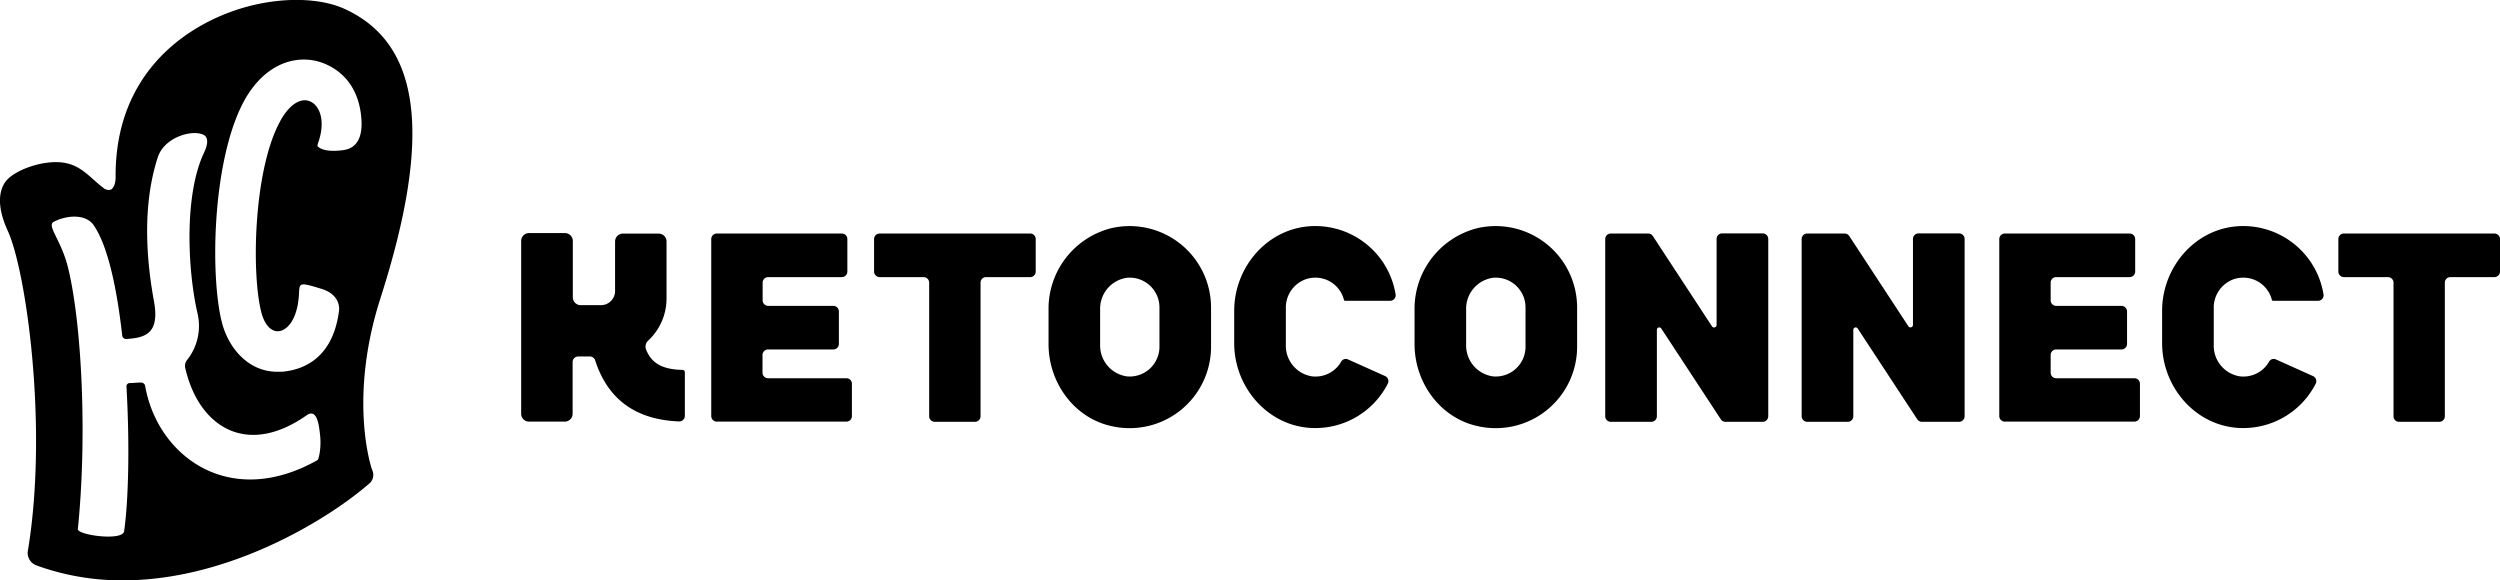
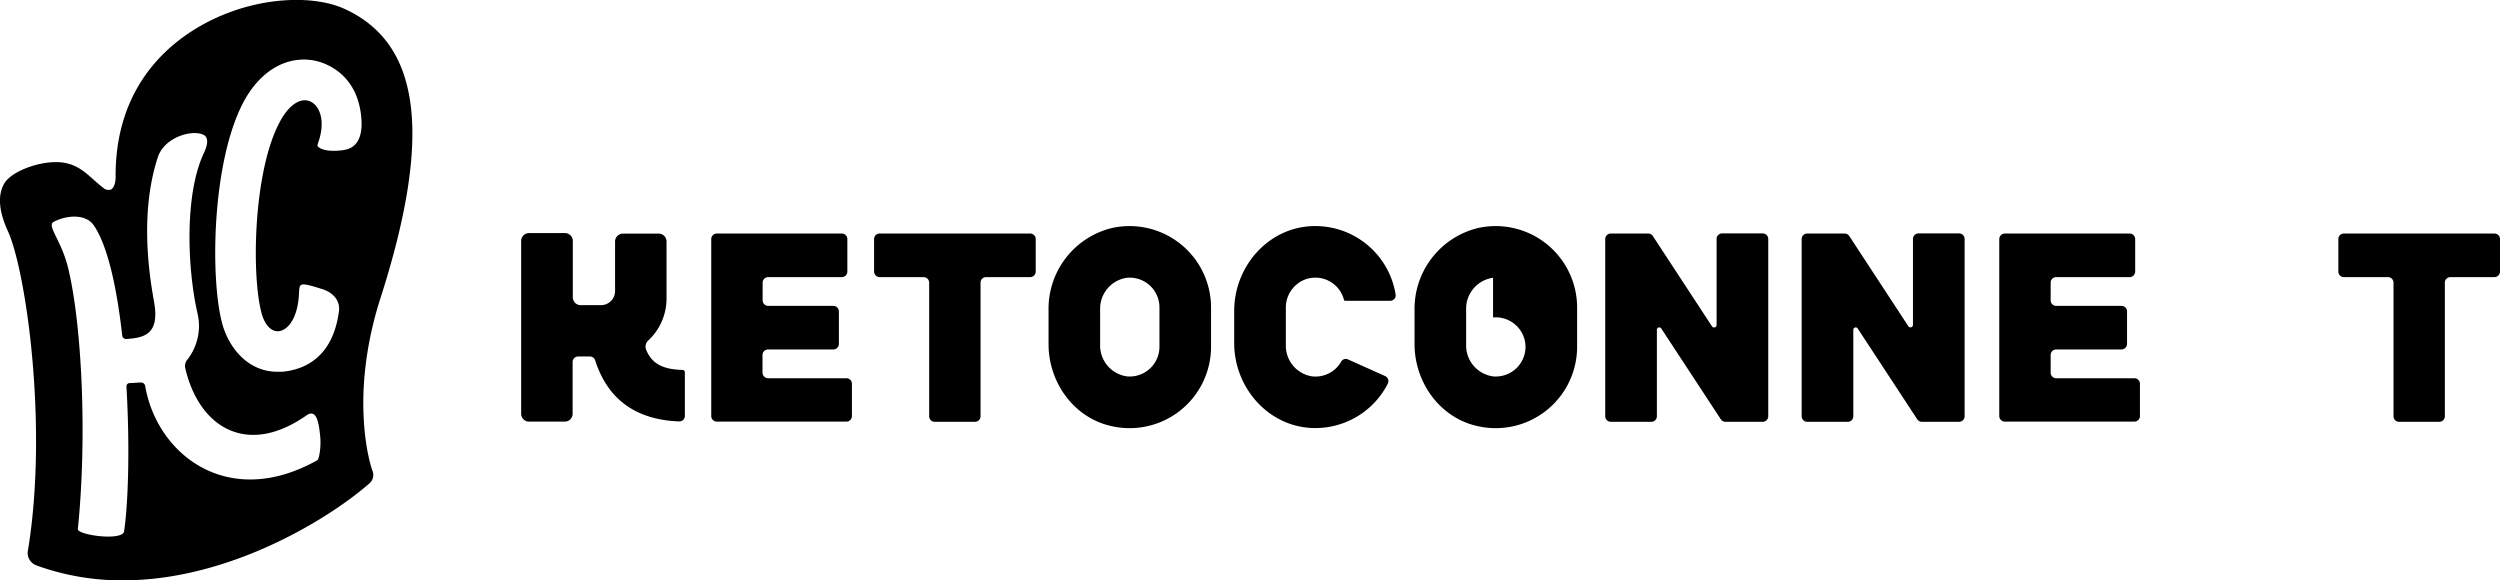
<svg xmlns="http://www.w3.org/2000/svg" viewBox="0 0 378 87.71">
  <path d="m52.11 1.35c-5.11-2.35-14.94-1.92-23.17 3.4-5.27 3.41-11.53 10-11.46 22 0 1.14-.37 1.74-.72 1.92a1.21 1.21 0 0 1 -1.17-.29c-2.59-2-3.92-4.35-8.46-3.78-2.55.32-5.63 1.61-6.51 3.19-1 1.76-.79 4.17.57 7.15 2.74 6 6.08 29.34 3.08 48l-.07.4a2 2 0 0 0 1.27 2.13l.37.14a37.86 37.86 0 0 0 12.74 2.14c15.84 0 30.63-9 36.88-14.32l.38-.32a1.71 1.71 0 0 0 .5-1.88l-.17-.46c0-.1-3.54-10.42 1.36-25.7 7.87-24.56 6.14-38.44-5.42-43.72zm-4.11 68.22c-13.41 7.56-24.23-.72-26.05-11.21a.63.63 0 0 0 -.69-.52c-.53 0-1.08.08-1.66.08a.49.49 0 0 0 -.48.51c.5 8.61.32 17.18-.35 21.89-.22 1.54-7.07.58-7-.32 1.41-13.79.63-30.55-1.4-39.19-1-4.44-3.37-6.65-2.25-7.27 1.92-1 4.76-1.24 6 .45 2.13 3 3.54 9.43 4.36 16.74a.6.6 0 0 0 .64.53c2.67-.2 5.09-.66 4.16-5.72s-2-13.9.59-21.79c1-3 5.12-4.18 6.85-3.39 1 .44.55 1.85.13 2.73-3 6.31-2.51 17.59-1 24.23a8.27 8.27 0 0 1 -1.54 7.08 1.43 1.43 0 0 0 -.31 1.2c2 8.85 9.21 13.61 18.35 7.2 1.59-1.11 1.88 1.4 2.06 3.14s-.19 3.48-.41 3.63zm4-46.88c-1.13.15-3.16.3-4-.6a1.79 1.79 0 0 1 .09-.46c1.18-3.28.29-5.65-1.2-6.3s-3.3.61-4.63 3.19c-3.96 7.48-4.26 23.09-2.71 28.84.48 1.77 1.47 2.81 2.57 2.72 1.26-.11 2.63-1.63 3-4.66.33-2.54-.54-3 3.5-1.74 2 .6 2.83 2 2.63 3.41-.89 6.57-4.76 8.78-8.61 9.12h-.71c-4.39 0-7.32-3.57-8.33-7.28-1.81-6.72-1.6-24.03 3.07-33.22 3.33-6.48 8.69-7.71 12.55-6.02 2.94 1.27 5.2 4 5.44 8.56.12 2.29-.57 4.17-2.74 4.44z" />
  <path d="m155.75 41.9h-6.65a.83.83 0 0 0 -.84.84v20.2a.85.85 0 0 1 -.84.84h-6.09a.85.85 0 0 1 -.84-.84v-20.2a.84.84 0 0 0 -.84-.84h-6.65a.85.85 0 0 1 -.84-.84v-4.91a.84.84 0 0 1 .84-.84h22.76a.83.83 0 0 1 .84.84v4.91a.84.84 0 0 1 -.85.84z" />
  <path d="m249.91 35.69 8.94 13.65a.38.38 0 0 0 .7-.21v-13a.83.83 0 0 1 .84-.84h6.13a.84.84 0 0 1 .84.84v26.81a.85.85 0 0 1 -.84.84h-5.62a.87.87 0 0 1 -.71-.38l-9-13.72a.36.36 0 0 0 -.67.2v13.06a.85.85 0 0 1 -.84.84h-6.13a.85.85 0 0 1 -.84-.84v-26.79a.84.84 0 0 1 .84-.84h5.62a.83.83 0 0 1 .74.38z" />
  <path d="m279.61 35.69 8.94 13.65a.38.38 0 0 0 .69-.21v-13a.84.84 0 0 1 .84-.84h6.13a.84.84 0 0 1 .84.84v26.81a.85.85 0 0 1 -.84.84h-5.62a.85.85 0 0 1 -.7-.38l-9-13.72a.36.36 0 0 0 -.67.2v13.06a.84.84 0 0 1 -.84.84h-6.13a.85.85 0 0 1 -.84-.84v-26.79a.84.84 0 0 1 .84-.84h5.62a.84.84 0 0 1 .74.38z" />
  <path d="m323.56 58v4.91a.85.85 0 0 1 -.84.84h-19.59a.85.85 0 0 1 -.84-.84v-26.76a.84.84 0 0 1 .84-.84h18.87a.84.84 0 0 1 .84.84v4.91a.85.85 0 0 1 -.84.84h-11.1a.83.83 0 0 0 -.84.84v2.67a.84.84 0 0 0 .84.84h9.87a.84.84 0 0 1 .84.84v4.91a.85.85 0 0 1 -.84.84h-9.87a.83.83 0 0 0 -.84.84v2.67a.84.84 0 0 0 .84.84h11.82a.84.84 0 0 1 .84.81z" />
  <path d="m128.81 58v4.91a.84.84 0 0 1 -.84.84h-19.59a.85.85 0 0 1 -.84-.84v-26.76a.84.84 0 0 1 .84-.84h18.9a.83.83 0 0 1 .84.84v4.91a.84.84 0 0 1 -.84.84h-11.13a.84.84 0 0 0 -.84.84v2.67a.85.85 0 0 0 .84.84h9.85a.84.84 0 0 1 .84.84v4.91a.85.85 0 0 1 -.84.84h-9.87a.84.84 0 0 0 -.84.84v2.67a.85.85 0 0 0 .84.84h11.87a.83.83 0 0 1 .81.81z" />
  <path d="m377.16 41.9h-6.66a.84.84 0 0 0 -.84.84v20.2a.84.84 0 0 1 -.84.84h-6.09a.84.84 0 0 1 -.83-.84v-20.2a.84.84 0 0 0 -.84-.84h-6.66a.84.84 0 0 1 -.84-.84v-4.91a.83.83 0 0 1 .84-.84h22.76a.84.84 0 0 1 .84.84v4.91a.85.85 0 0 1 -.84.84z" />
-   <path d="m223.46 64.44c-5.7-1.22-9.58-6.58-9.58-12.42v-5.12a12.57 12.57 0 0 1 9.58-12.42 12.32 12.32 0 0 1 15 12v6a12.31 12.31 0 0 1 -15 11.96zm2.29-22.44a4.71 4.71 0 0 0 -4.07 4.78v5.34a4.71 4.71 0 0 0 4.07 4.79 4.5 4.5 0 0 0 4.91-4.47v-6a4.5 4.5 0 0 0 -4.91-4.44z" />
+   <path d="m223.46 64.44c-5.7-1.22-9.58-6.58-9.58-12.42v-5.12a12.57 12.57 0 0 1 9.58-12.42 12.32 12.32 0 0 1 15 12v6a12.31 12.31 0 0 1 -15 11.96zm2.29-22.44a4.71 4.71 0 0 0 -4.07 4.78v5.34a4.71 4.71 0 0 0 4.07 4.79 4.5 4.5 0 0 0 4.91-4.47a4.5 4.5 0 0 0 -4.91-4.44z" />
  <path d="m168.11 64.44c-5.7-1.22-9.57-6.58-9.57-12.41v-5.13a12.56 12.56 0 0 1 9.57-12.42 12.32 12.32 0 0 1 15 12v6a12.31 12.31 0 0 1 -15 11.96zm2.29-22.44a4.71 4.71 0 0 0 -4.06 4.78v5.34a4.71 4.71 0 0 0 4.06 4.79 4.5 4.5 0 0 0 4.91-4.47v-6a4.5 4.5 0 0 0 -4.91-4.44z" />
-   <path d="m338.64 56.9a4.68 4.68 0 0 1 -3.92-4.74v-5.53a4.55 4.55 0 0 1 2.78-4.32 4.46 4.46 0 0 1 6 3c0 .15.14.17.34.17h6.61a.83.83 0 0 0 .86-1 12.3 12.3 0 0 0 -12.84-10.28c-6.59.38-11.56 6.2-11.56 12.81v4.87c0 6.66 5.06 12.53 11.71 12.83a12.29 12.29 0 0 0 11.52-6.71.84.84 0 0 0 -.42-1.14l-5.61-2.52a.8.8 0 0 0 -1 .3 4.47 4.47 0 0 1 -4.47 2.26z" />
  <path d="m198.34 56.9a4.68 4.68 0 0 1 -3.92-4.74v-5.53a4.55 4.55 0 0 1 2.78-4.32 4.46 4.46 0 0 1 6 3c0 .15.14.17.34.17h6.61a.83.83 0 0 0 .86-1 12.3 12.3 0 0 0 -12.84-10.28c-6.59.38-11.56 6.2-11.56 12.81v4.87c0 6.66 5.06 12.53 11.71 12.83a12.29 12.29 0 0 0 11.52-6.71.84.84 0 0 0 -.41-1.14l-5.62-2.52a.8.8 0 0 0 -1 .3 4.47 4.47 0 0 1 -4.47 2.26z" />
  <path d="m97.71 52.92a1.26 1.26 0 0 1 .29-1.42 8.67 8.67 0 0 0 2.78-6.34v-8.65a1.19 1.19 0 0 0 -1.2-1.19h-5.38a1.19 1.19 0 0 0 -1.2 1.19v7.49a2.14 2.14 0 0 1 -2.14 2.14h-3.06a1.19 1.19 0 0 1 -1.19-1.19v-8.51a1.2 1.2 0 0 0 -1.2-1.2h-5.41a1.2 1.2 0 0 0 -1.2 1.2v26.12a1.19 1.19 0 0 0 1.2 1.19h5.38a1.19 1.19 0 0 0 1.2-1.19v-7.82a.84.84 0 0 1 .84-.84h1.78a.83.83 0 0 1 .79.59c1.34 4.15 4.45 8.92 12.69 9.23a.84.84 0 0 0 .87-.83c0-1.61 0-5.46 0-6.62a.36.36 0 0 0 -.36-.34c-3.19-.07-4.68-1.1-5.48-3.01z" />
</svg>